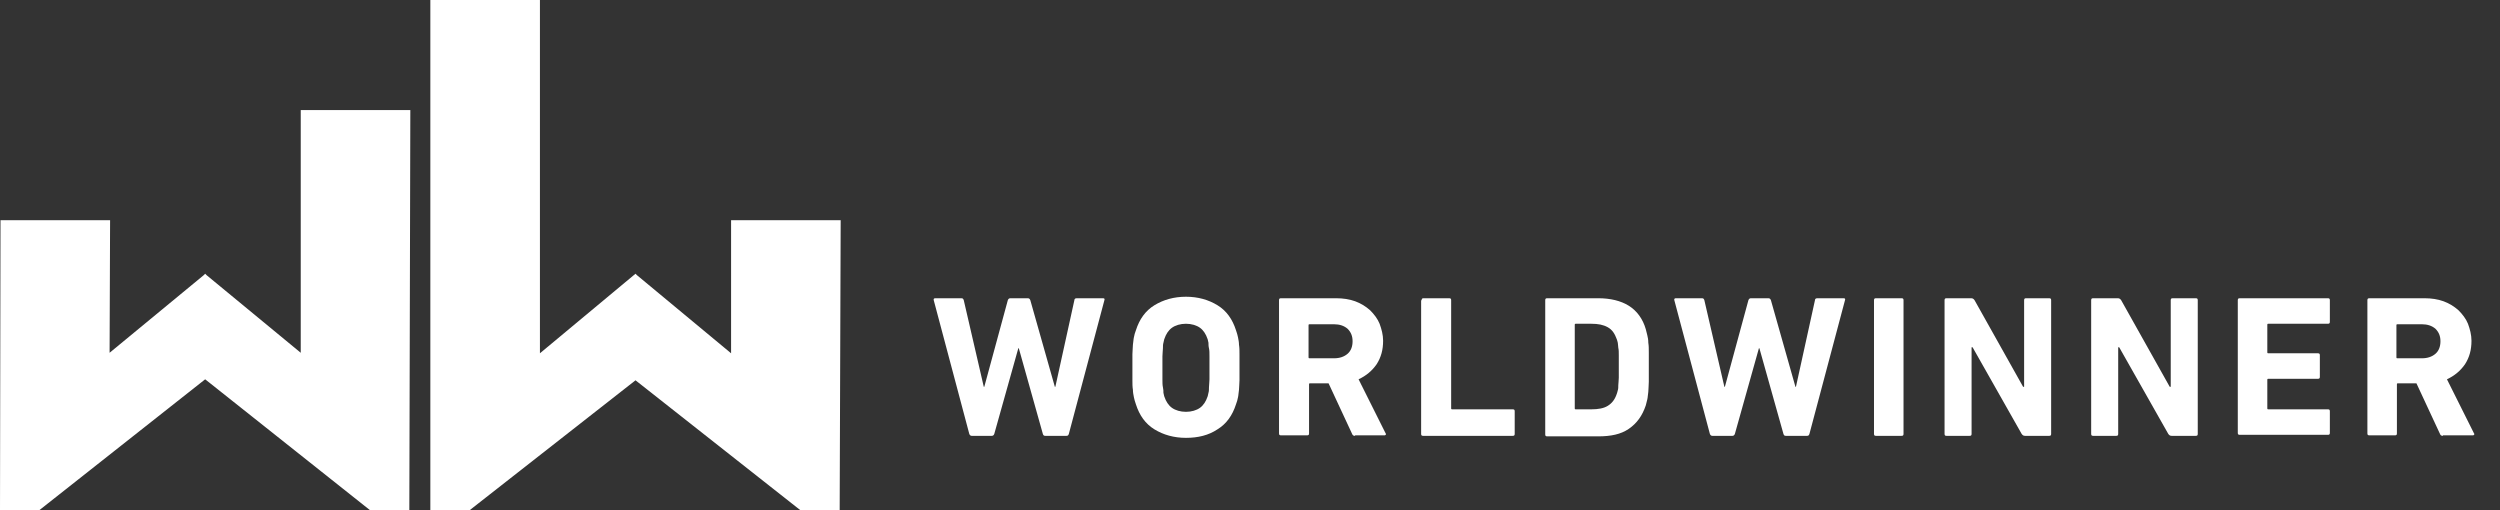
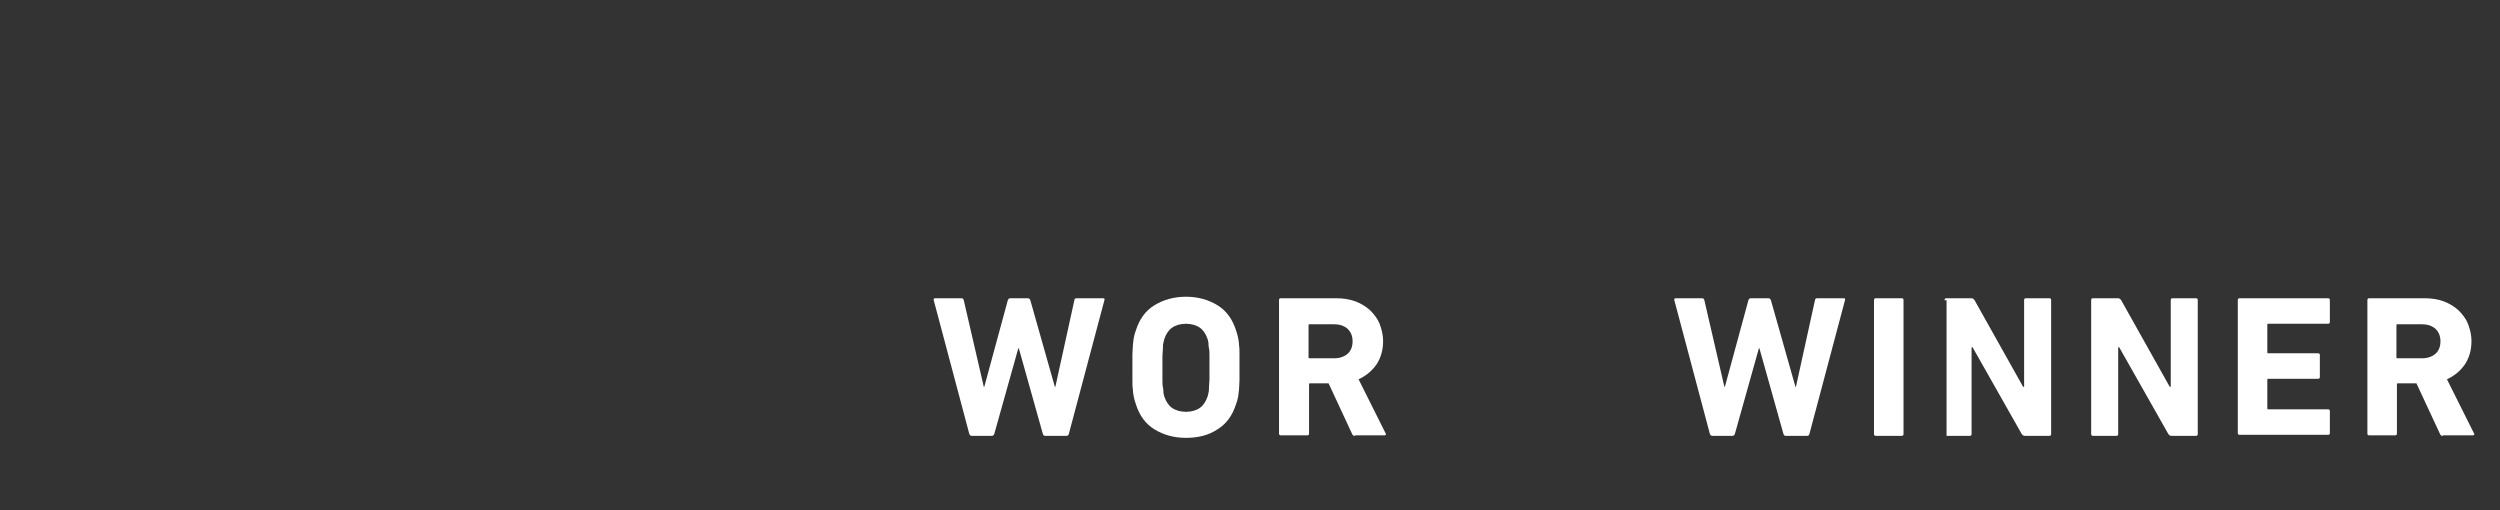
<svg xmlns="http://www.w3.org/2000/svg" version="1.1" id="Layer_1" x="0px" y="0px" viewBox="0 0 499.6 102" style="enable-background:new 0 0 499.6 102;" xml:space="preserve">
  <rect x="0" y="0" width="499.6" height="102" fill="#333333" stroke="none" />
  <style type="text/css">
	.st0{fill-rule:evenodd;clip-rule:evenodd;fill:#FFFFFF;}
	.st1{enable-background:new    ;}
	.st2{fill:#FFFFFF;}
</style>
-   <path class="st0" d="M107.9,0v70.6L127,54.7l0.3,0.3l18.8,15.6V44H168l-0.2,58H160l-33-26l-33.2,26H86V0L107.9,0z M82,22l-0.2,80H74  L41,75.8L7.8,102H0l0.1-58H22l-0.1,26.5l18.8-15.5l0.3-0.3l0.3,0.3l18.8,15.5V22H82z" />
  <g id="Layer_3">
    <g class="st1">
      <path class="st2" d="M208.9,87.1c-0.3,0-0.4-0.1-0.5-0.4l-4.8-17.1h-0.1l-4.8,17.1c-0.1,0.3-0.3,0.4-0.5,0.4h-4    c-0.2,0-0.4-0.1-0.5-0.4L186.6,60c-0.1-0.3,0.1-0.4,0.3-0.4h5.2c0.3,0,0.4,0.1,0.5,0.4l4,17.3h0.1l4.7-17.3    c0.1-0.3,0.3-0.4,0.5-0.4h3.5c0.2,0,0.4,0.1,0.5,0.4l4.9,17.3h0.1l3.8-17.3c0-0.3,0.2-0.4,0.5-0.4h5.2c0.3,0,0.4,0.1,0.3,0.4    l-7.1,26.7c-0.1,0.3-0.2,0.4-0.5,0.4H208.9z" />
      <path class="st2" d="M237,87.5c-2.4,0-4.5-0.6-6.3-1.7c-1.8-1.1-3-2.8-3.7-5c-0.2-0.5-0.3-1-0.4-1.4c-0.1-0.5-0.2-1-0.2-1.5    c-0.1-0.6-0.1-1.2-0.1-1.9c0-0.7,0-1.6,0-2.6c0-1,0-1.9,0-2.6c0-0.7,0.1-1.4,0.1-1.9c0.1-0.6,0.1-1.1,0.2-1.5    c0.1-0.5,0.2-0.9,0.4-1.4c0.7-2.2,1.9-3.9,3.7-5c1.8-1.1,3.9-1.7,6.3-1.7c2.4,0,4.5,0.6,6.3,1.7c1.8,1.1,3,2.8,3.7,5    c0.2,0.5,0.3,1,0.4,1.4c0.1,0.5,0.2,1,0.2,1.5c0.1,0.6,0.1,1.2,0.1,1.9c0,0.7,0,1.6,0,2.6c0,1,0,1.9,0,2.6c0,0.7-0.1,1.4-0.1,1.9    c-0.1,0.6-0.1,1.1-0.2,1.5c-0.1,0.5-0.2,0.9-0.4,1.4c-0.7,2.2-1.9,3.9-3.7,5C241.5,87,239.4,87.5,237,87.5z M237,82.3    c1.1,0,2.1-0.3,2.8-0.8c0.7-0.5,1.2-1.3,1.5-2.2c0.1-0.2,0.1-0.5,0.2-0.8c0.1-0.3,0.1-0.7,0.1-1.1s0.1-1,0.1-1.6    c0-0.6,0-1.4,0-2.3c0-0.9,0-1.7,0-2.3c0-0.6,0-1.2-0.1-1.6s-0.1-0.8-0.1-1.1c-0.1-0.3-0.1-0.6-0.2-0.8c-0.3-0.9-0.8-1.7-1.5-2.2    c-0.7-0.5-1.7-0.8-2.8-0.8s-2.1,0.3-2.8,0.8c-0.7,0.5-1.2,1.3-1.5,2.2c-0.1,0.2-0.1,0.5-0.2,0.8c-0.1,0.3-0.1,0.7-0.1,1.1    s-0.1,1-0.1,1.6s0,1.4,0,2.3c0,0.9,0,1.7,0,2.3s0,1.2,0.1,1.6s0.1,0.8,0.1,1.1c0.1,0.3,0.1,0.6,0.2,0.8c0.3,0.9,0.8,1.7,1.5,2.2    C234.9,82,235.9,82.3,237,82.3z" />
      <path class="st2" d="M270.8,87.1c-0.3,0-0.5-0.1-0.6-0.4l-4.7-10.1h-3.7c-0.2,0-0.2,0.1-0.2,0.2v9.8c0,0.3-0.1,0.4-0.4,0.4H256    c-0.3,0-0.4-0.1-0.4-0.4V60c0-0.3,0.1-0.4,0.4-0.4h11c1.4,0,2.7,0.2,3.8,0.6c1.1,0.4,2.1,1,3,1.8c0.8,0.8,1.5,1.7,1.9,2.7    c0.4,1.1,0.7,2.2,0.7,3.4c0,1.8-0.4,3.3-1.3,4.7c-0.9,1.3-2.1,2.3-3.6,3l5.4,10.8c0.1,0.1,0.1,0.2,0,0.3c-0.1,0.1-0.1,0.1-0.3,0.1    H270.8z M266.6,71.6c1.1,0,2-0.3,2.7-0.9c0.7-0.6,1-1.5,1-2.5c0-1-0.3-1.8-1-2.5c-0.7-0.6-1.6-0.9-2.7-0.9h-4.9    c-0.2,0-0.2,0.1-0.2,0.2v6.4c0,0.2,0.1,0.2,0.2,0.2H266.6z" />
-       <path class="st2" d="M284.1,60c0-0.3,0.1-0.4,0.4-0.4h5.1c0.3,0,0.4,0.1,0.4,0.4v21.6c0,0.2,0.1,0.2,0.2,0.2h12.1    c0.3,0,0.4,0.1,0.4,0.4v4.5c0,0.3-0.1,0.4-0.4,0.4h-17.9c-0.3,0-0.4-0.1-0.4-0.4V60z" />
    </g>
    <g class="st1">
-       <path class="st2" d="M308.8,60c0-0.3,0.1-0.4,0.4-0.4h10.2c2.4,0,4.5,0.5,6.1,1.5c1.6,1,2.8,2.6,3.4,4.7c0.1,0.4,0.2,0.8,0.3,1.2    c0.1,0.4,0.2,0.9,0.2,1.5c0.1,0.6,0.1,1.2,0.1,2c0,0.8,0,1.7,0,2.9c0,1.1,0,2.1,0,2.9c0,0.8-0.1,1.5-0.1,2    c-0.1,0.6-0.1,1.1-0.2,1.5s-0.2,0.8-0.3,1.2c-0.7,2.1-1.8,3.6-3.4,4.7s-3.6,1.5-6.1,1.5h-10.2c-0.3,0-0.4-0.1-0.4-0.4V60z     M314.7,81.6c0,0.2,0.1,0.2,0.2,0.2h3.1c1.4,0,2.5-0.2,3.3-0.7s1.4-1.2,1.8-2.4c0.1-0.2,0.1-0.4,0.2-0.7s0.1-0.6,0.1-1    c0-0.4,0.1-0.9,0.1-1.5c0-0.6,0-1.4,0-2.3c0-0.9,0-1.6,0-2.2s0-1.1-0.1-1.5c0-0.4-0.1-0.7-0.1-1c-0.1-0.3-0.1-0.5-0.2-0.7    c-0.4-1.1-0.9-1.9-1.8-2.4s-1.9-0.7-3.3-0.7h-3.1c-0.2,0-0.2,0.1-0.2,0.2V81.6z" />
-     </g>
+       </g>
    <g class="st1">
      <path class="st2" d="M356.9,87.1c-0.3,0-0.4-0.1-0.5-0.4l-4.8-17.1h-0.1l-4.8,17.1c-0.1,0.3-0.3,0.4-0.5,0.4h-4    c-0.2,0-0.4-0.1-0.5-0.4L334.6,60c-0.1-0.3,0.1-0.4,0.3-0.4h5.2c0.3,0,0.4,0.1,0.5,0.4l4,17.3h0.1l4.7-17.3    c0.1-0.3,0.3-0.4,0.5-0.4h3.5c0.2,0,0.4,0.1,0.5,0.4l4.9,17.3h0.1l3.8-17.3c0-0.3,0.2-0.4,0.5-0.4h5.2c0.3,0,0.4,0.1,0.3,0.4    l-7.1,26.7c-0.1,0.3-0.2,0.4-0.5,0.4H356.9z" />
      <path class="st2" d="M374.5,60c0-0.3,0.1-0.4,0.4-0.4h5.1c0.3,0,0.4,0.1,0.4,0.4v26.7c0,0.3-0.1,0.4-0.4,0.4h-5.1    c-0.3,0-0.4-0.1-0.4-0.4V60z" />
-       <path class="st2" d="M388.6,60c0-0.3,0.1-0.4,0.4-0.4h4.9c0.3,0,0.5,0.1,0.7,0.4l9.7,17.3h0.2V60c0-0.3,0.1-0.4,0.4-0.4h4.6    c0.3,0,0.4,0.1,0.4,0.4v26.7c0,0.3-0.1,0.4-0.4,0.4h-4.8c-0.3,0-0.5-0.1-0.7-0.4l-9.8-17.3H394v17.3c0,0.3-0.1,0.4-0.4,0.4H389    c-0.3,0-0.4-0.1-0.4-0.4V60z" />
+       <path class="st2" d="M388.6,60c0-0.3,0.1-0.4,0.4-0.4h4.9c0.3,0,0.5,0.1,0.7,0.4l9.7,17.3h0.2V60c0-0.3,0.1-0.4,0.4-0.4h4.6    c0.3,0,0.4,0.1,0.4,0.4v26.7c0,0.3-0.1,0.4-0.4,0.4h-4.8c-0.3,0-0.5-0.1-0.7-0.4l-9.8-17.3H394v17.3c0,0.3-0.1,0.4-0.4,0.4H389    V60z" />
      <path class="st2" d="M417.9,60c0-0.3,0.1-0.4,0.4-0.4h4.9c0.3,0,0.5,0.1,0.7,0.4l9.7,17.3h0.2V60c0-0.3,0.1-0.4,0.4-0.4h4.6    c0.3,0,0.4,0.1,0.4,0.4v26.7c0,0.3-0.1,0.4-0.4,0.4h-4.8c-0.3,0-0.5-0.1-0.7-0.4l-9.8-17.3h-0.2v17.3c0,0.3-0.1,0.4-0.4,0.4h-4.6    c-0.3,0-0.4-0.1-0.4-0.4V60z" />
      <path class="st2" d="M447.2,60c0-0.3,0.1-0.4,0.4-0.4h17.6c0.3,0,0.4,0.1,0.4,0.4v4.3c0,0.3-0.1,0.4-0.4,0.4h-11.9    c-0.2,0-0.2,0.1-0.2,0.2v5.5c0,0.2,0.1,0.2,0.2,0.2h9.9c0.3,0,0.4,0.1,0.4,0.4v4.3c0,0.3-0.1,0.4-0.4,0.4h-9.9    c-0.2,0-0.2,0.1-0.2,0.2v5.7c0,0.2,0.1,0.2,0.2,0.2h11.9c0.3,0,0.4,0.1,0.4,0.4v4.3c0,0.3-0.1,0.4-0.4,0.4h-17.6    c-0.3,0-0.4-0.1-0.4-0.4V60z" />
      <path class="st2" d="M488.2,87.1c-0.3,0-0.5-0.1-0.6-0.4l-4.7-10.1h-3.7c-0.2,0-0.2,0.1-0.2,0.2v9.8c0,0.3-0.1,0.4-0.4,0.4h-5.1    c-0.3,0-0.4-0.1-0.4-0.4V60c0-0.3,0.1-0.4,0.4-0.4h11c1.4,0,2.7,0.2,3.8,0.6c1.1,0.4,2.1,1,3,1.8c0.8,0.8,1.5,1.7,1.9,2.7    c0.4,1.1,0.7,2.2,0.7,3.4c0,1.8-0.4,3.3-1.3,4.7c-0.9,1.3-2.1,2.3-3.6,3l5.4,10.8c0.1,0.1,0.1,0.2,0,0.3c-0.1,0.1-0.1,0.1-0.3,0.1    H488.2z M484,71.6c1.1,0,2-0.3,2.7-0.9s1-1.5,1-2.5c0-1-0.3-1.8-1-2.5c-0.7-0.6-1.6-0.9-2.7-0.9h-4.9c-0.2,0-0.2,0.1-0.2,0.2v6.4    c0,0.2,0.1,0.2,0.2,0.2H484z" />
    </g>
  </g>
</svg>